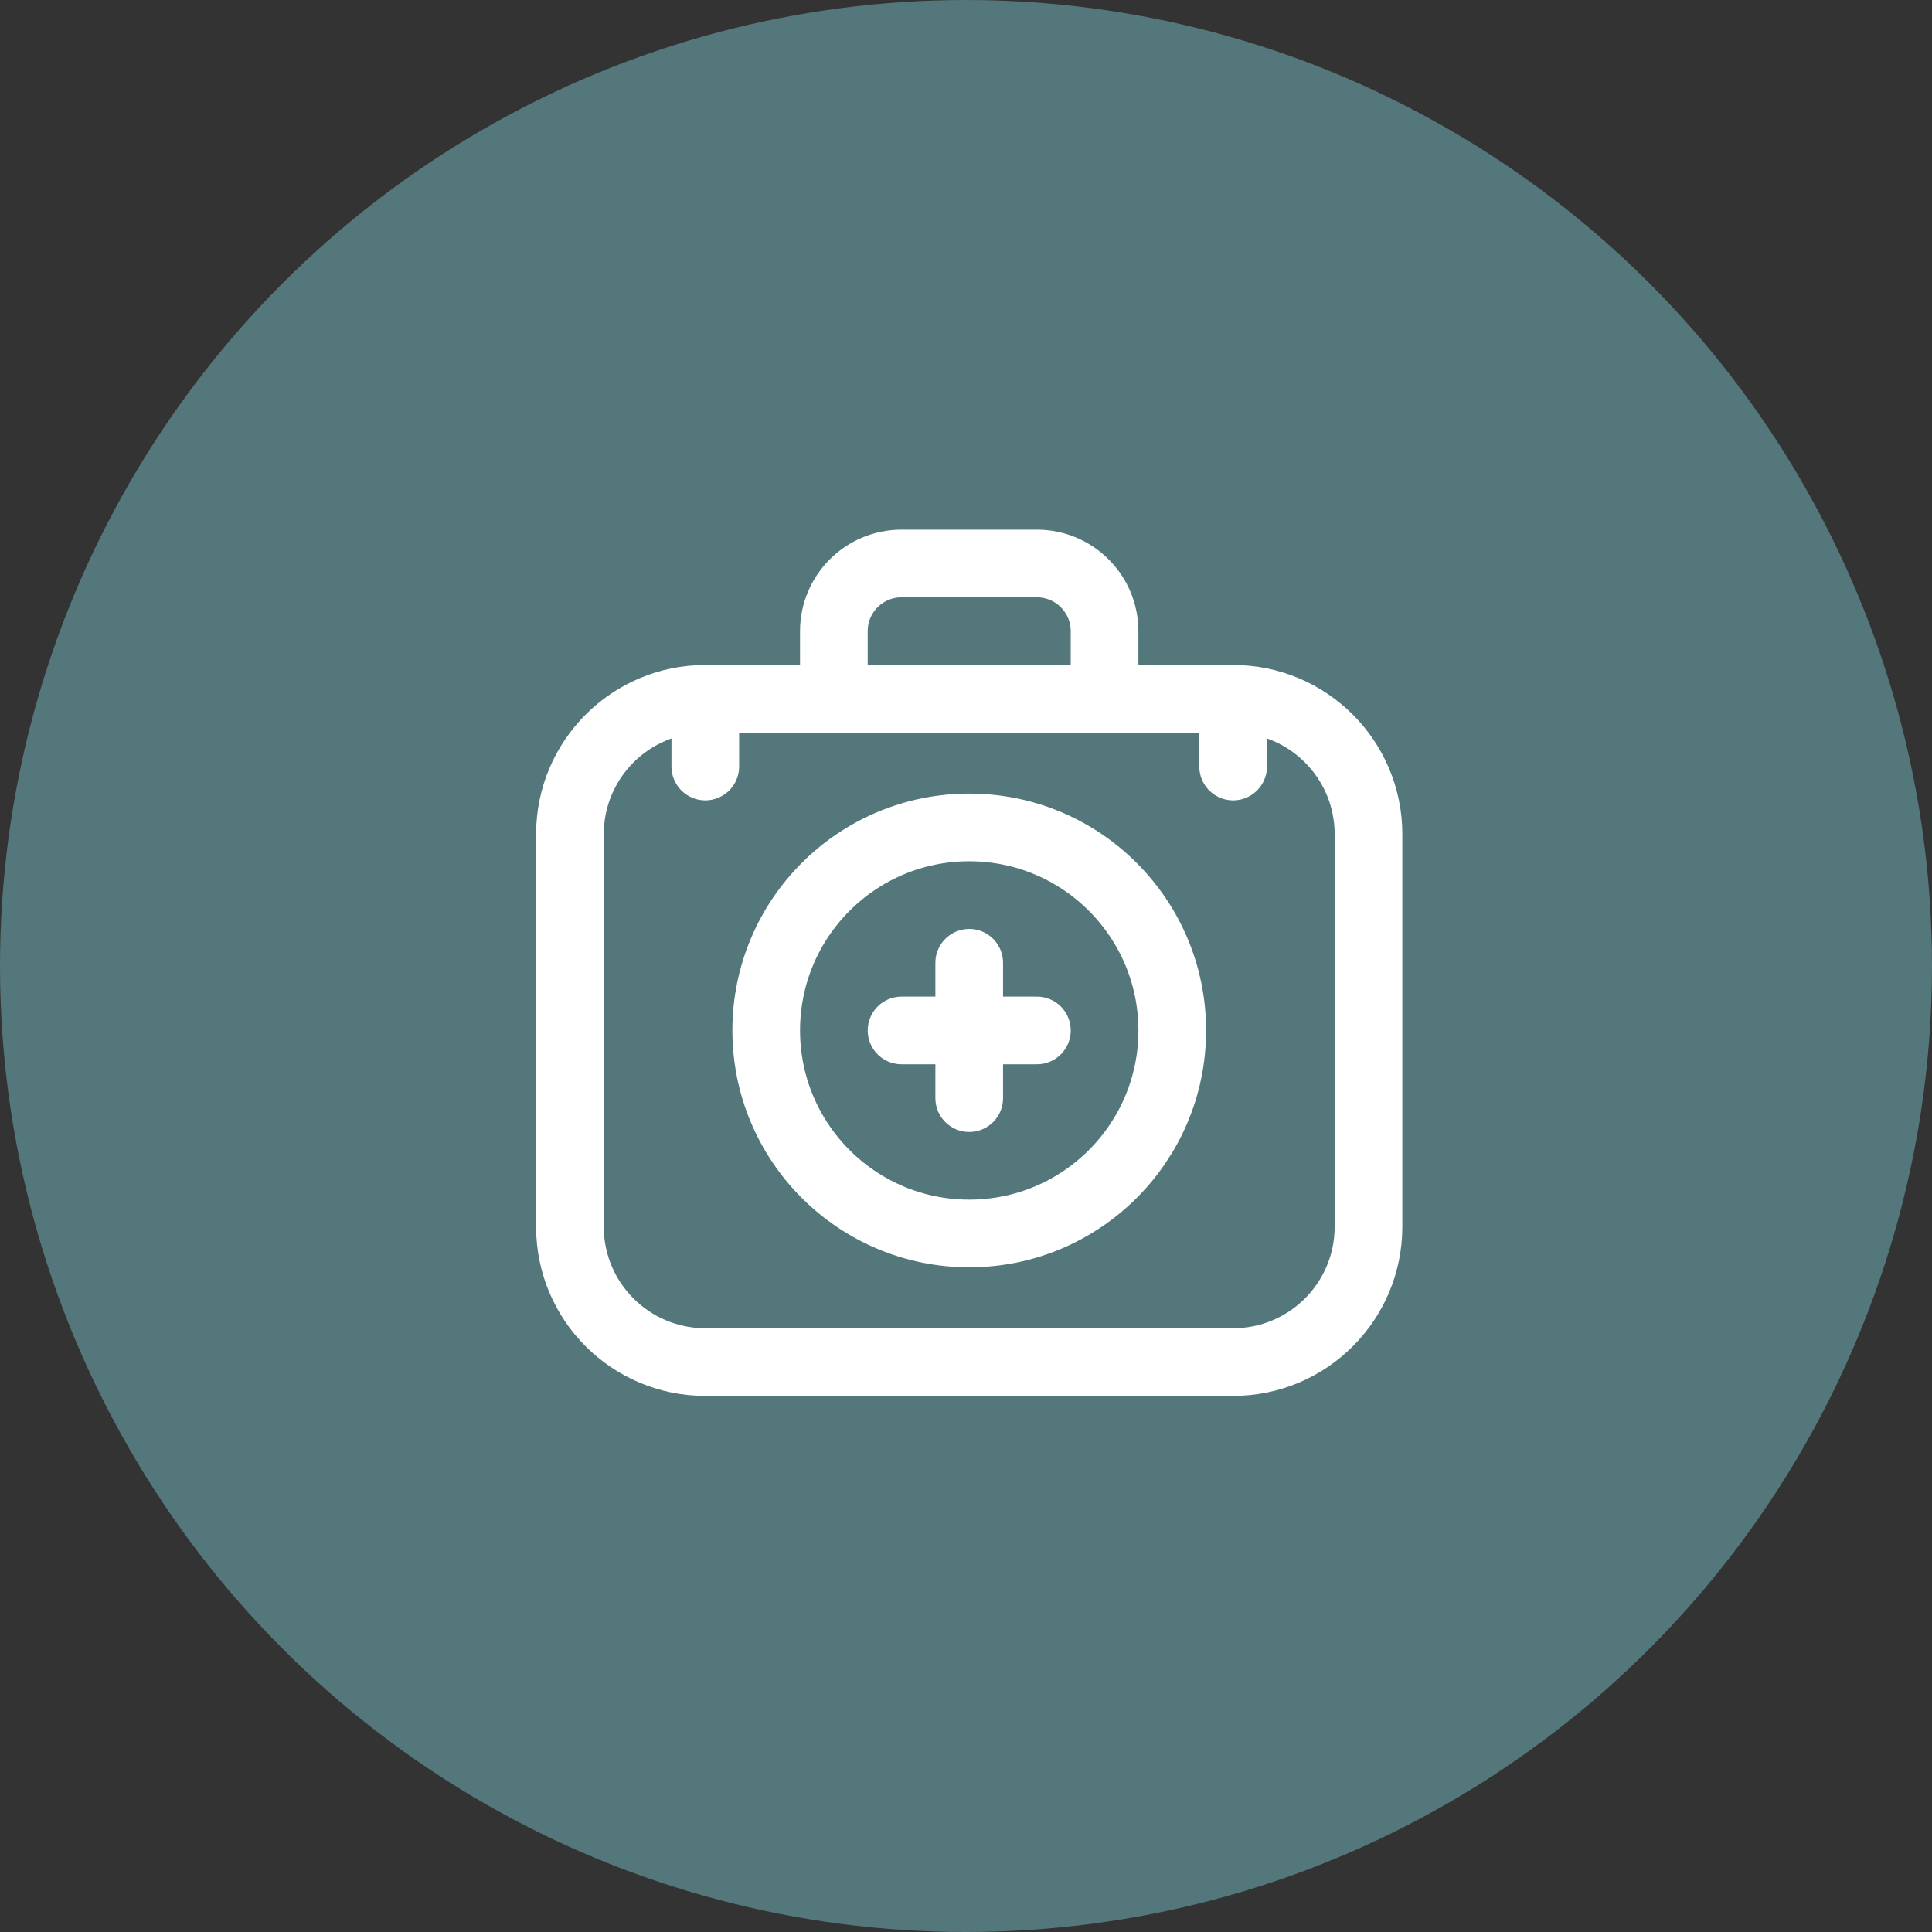
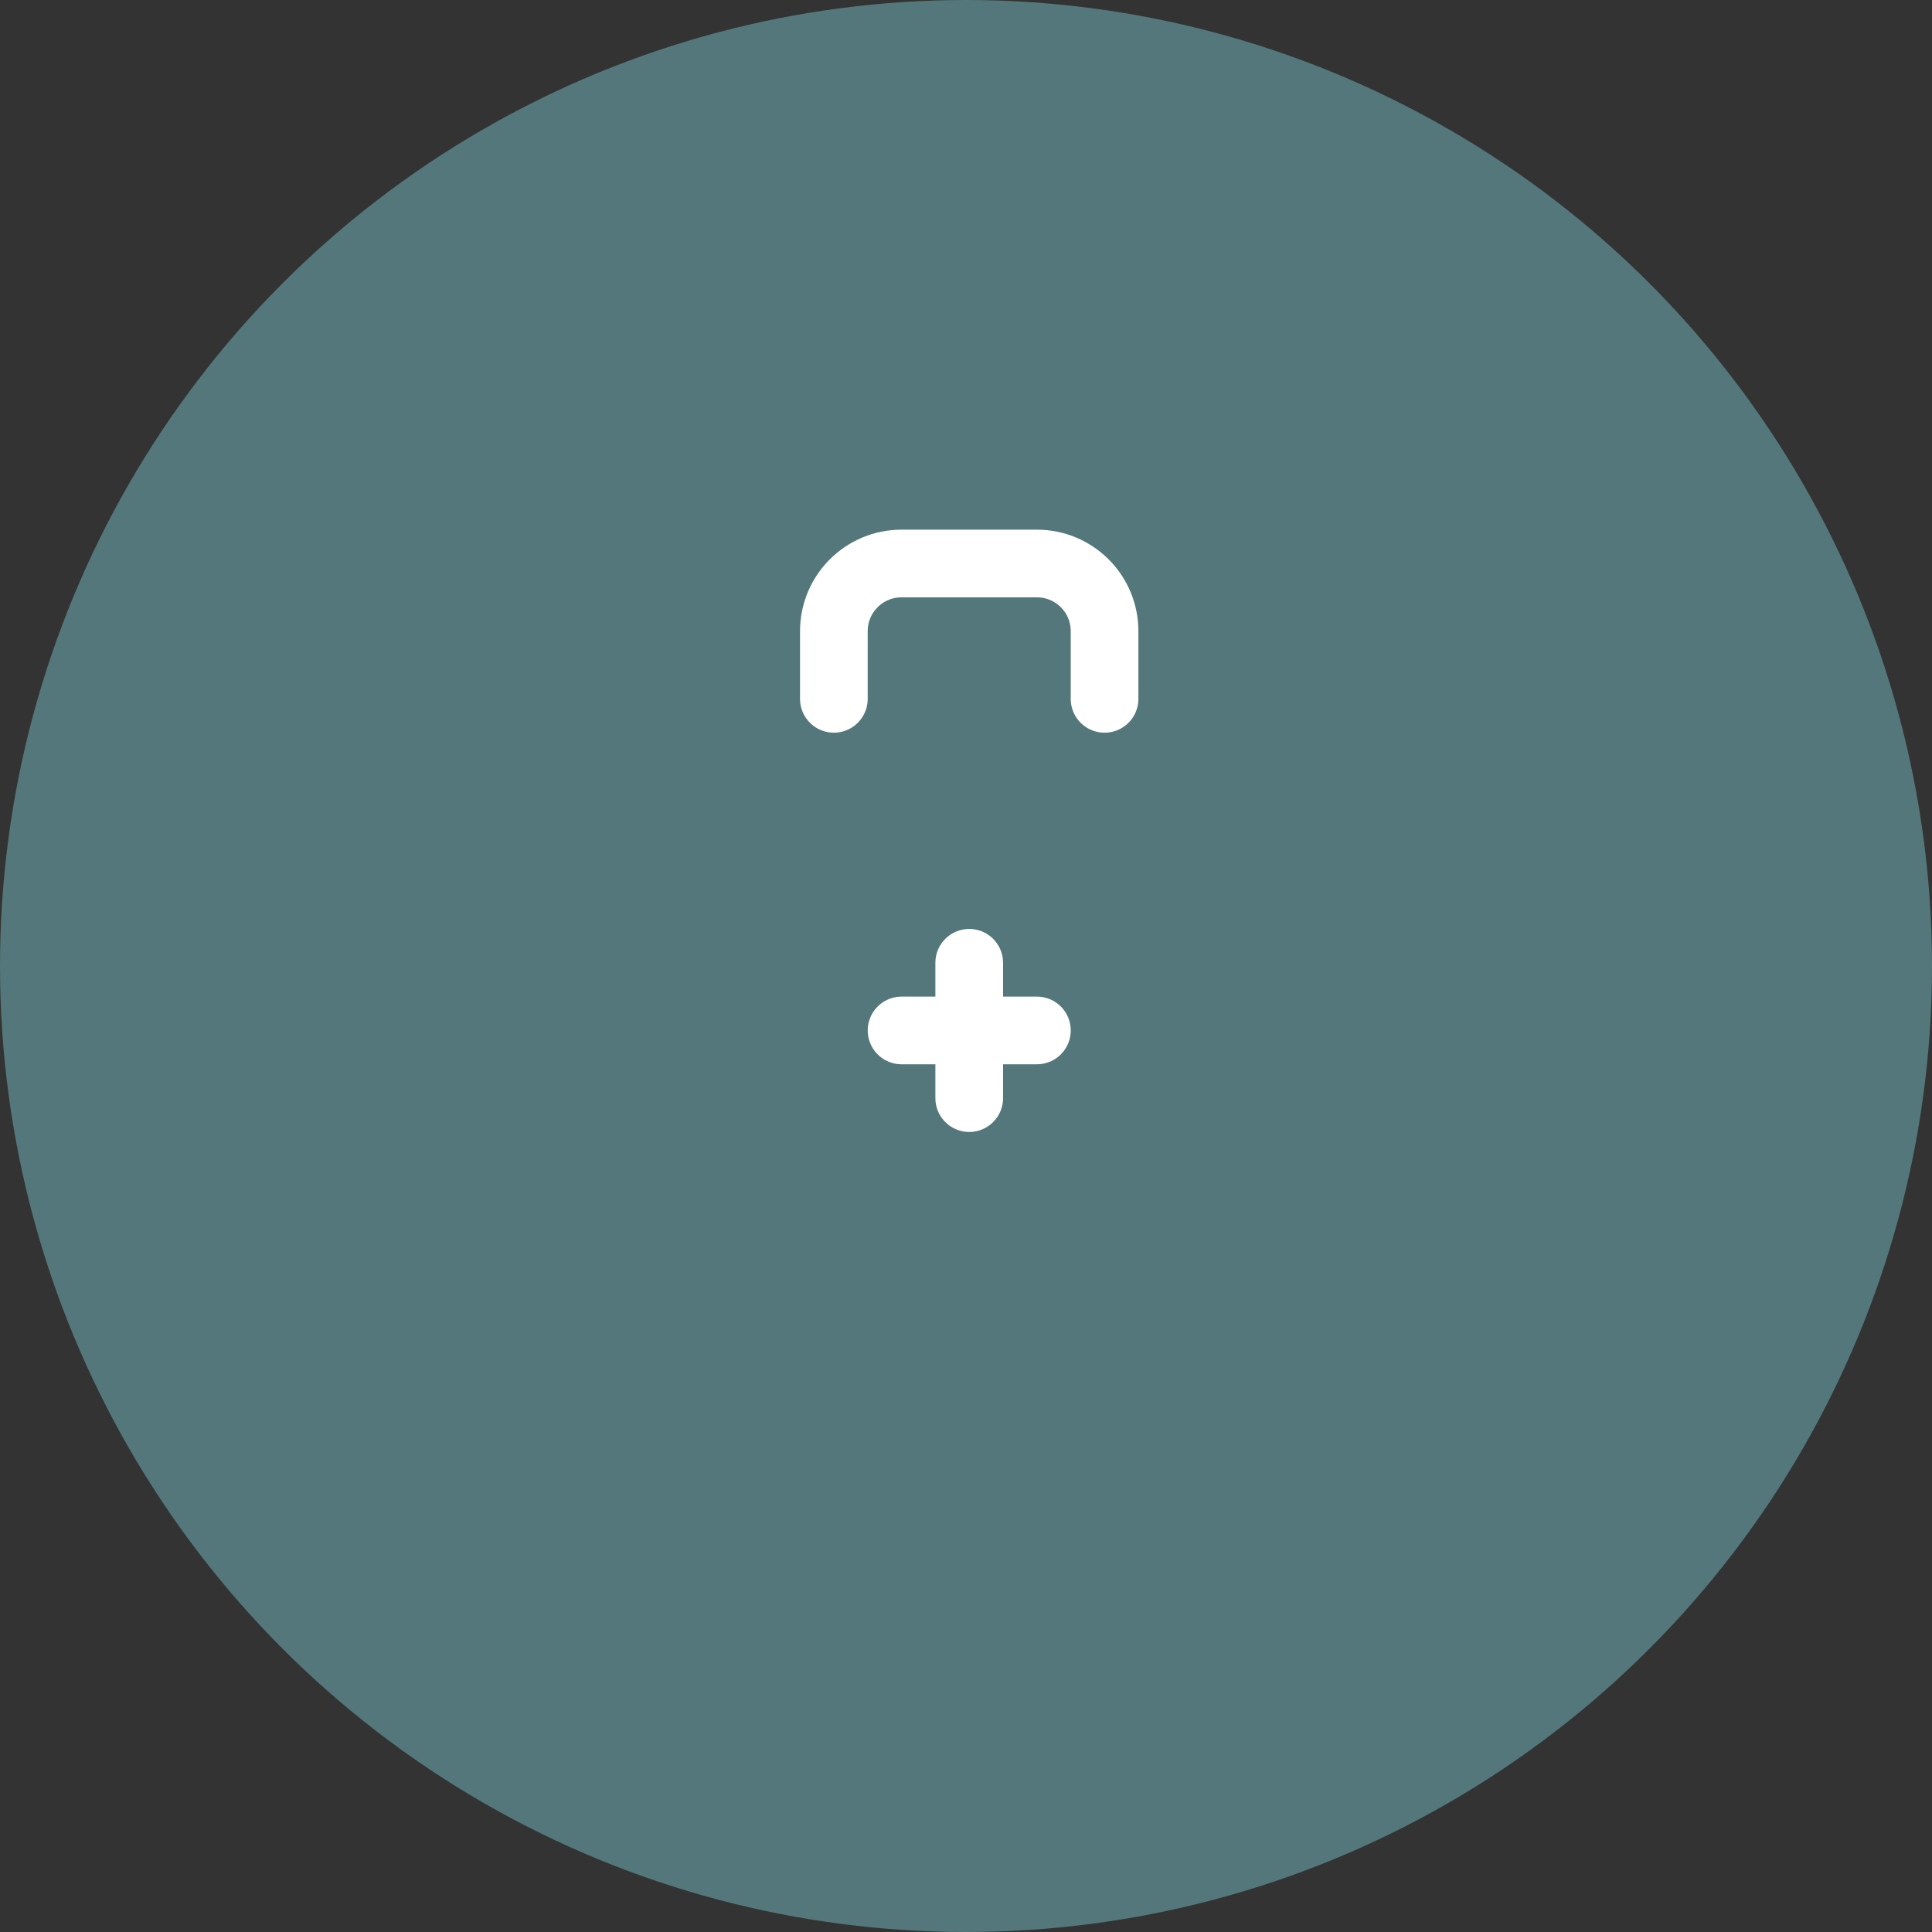
<svg xmlns="http://www.w3.org/2000/svg" width="300" height="300" viewBox="0 0 300 300" fill="none">
  <rect x="0" y="0" width="300" height="300" fill="#333333" stroke="none" />
  <circle cx="150" cy="150" r="150" fill="#53777A" />
-   <path d="M191.483 211.501H109.517C97.91 211.501 88.5 202.091 88.5 190.484V129.535C88.5 117.927 97.91 108.518 109.517 108.518H191.483C203.09 108.518 212.5 117.927 212.5 129.535V190.484C212.5 202.091 203.09 211.501 191.483 211.501Z" stroke="white" stroke-width="10.508" stroke-miterlimit="10" stroke-linecap="round" stroke-linejoin="round" />
  <path d="M129.482 108.517V98.008C129.482 92.205 134.187 87.5 139.991 87.5H161.008C166.811 87.5 171.516 92.205 171.516 98.008V108.517" stroke="white" stroke-width="10.508" stroke-miterlimit="10" stroke-linecap="round" stroke-linejoin="round" />
  <path d="M139.994 160.008H161.011" stroke="white" stroke-width="10.508" stroke-miterlimit="10" stroke-linecap="round" stroke-linejoin="round" />
  <path d="M150.5 149.5V170.517" stroke="white" stroke-width="10.508" stroke-miterlimit="10" stroke-linecap="round" stroke-linejoin="round" />
-   <path d="M191.482 108.518V119.026" stroke="white" stroke-width="10.508" stroke-miterlimit="10" stroke-linecap="round" stroke-linejoin="round" />
-   <path d="M109.518 108.518V119.026" stroke="white" stroke-width="10.508" stroke-miterlimit="10" stroke-linecap="round" stroke-linejoin="round" />
-   <path d="M150.502 191.533C167.913 191.533 182.027 177.419 182.027 160.008C182.027 142.597 167.913 128.482 150.502 128.482C133.091 128.482 118.977 142.597 118.977 160.008C118.977 177.419 133.091 191.533 150.502 191.533Z" stroke="white" stroke-width="10.508" stroke-miterlimit="10" stroke-linecap="round" stroke-linejoin="round" />
</svg>